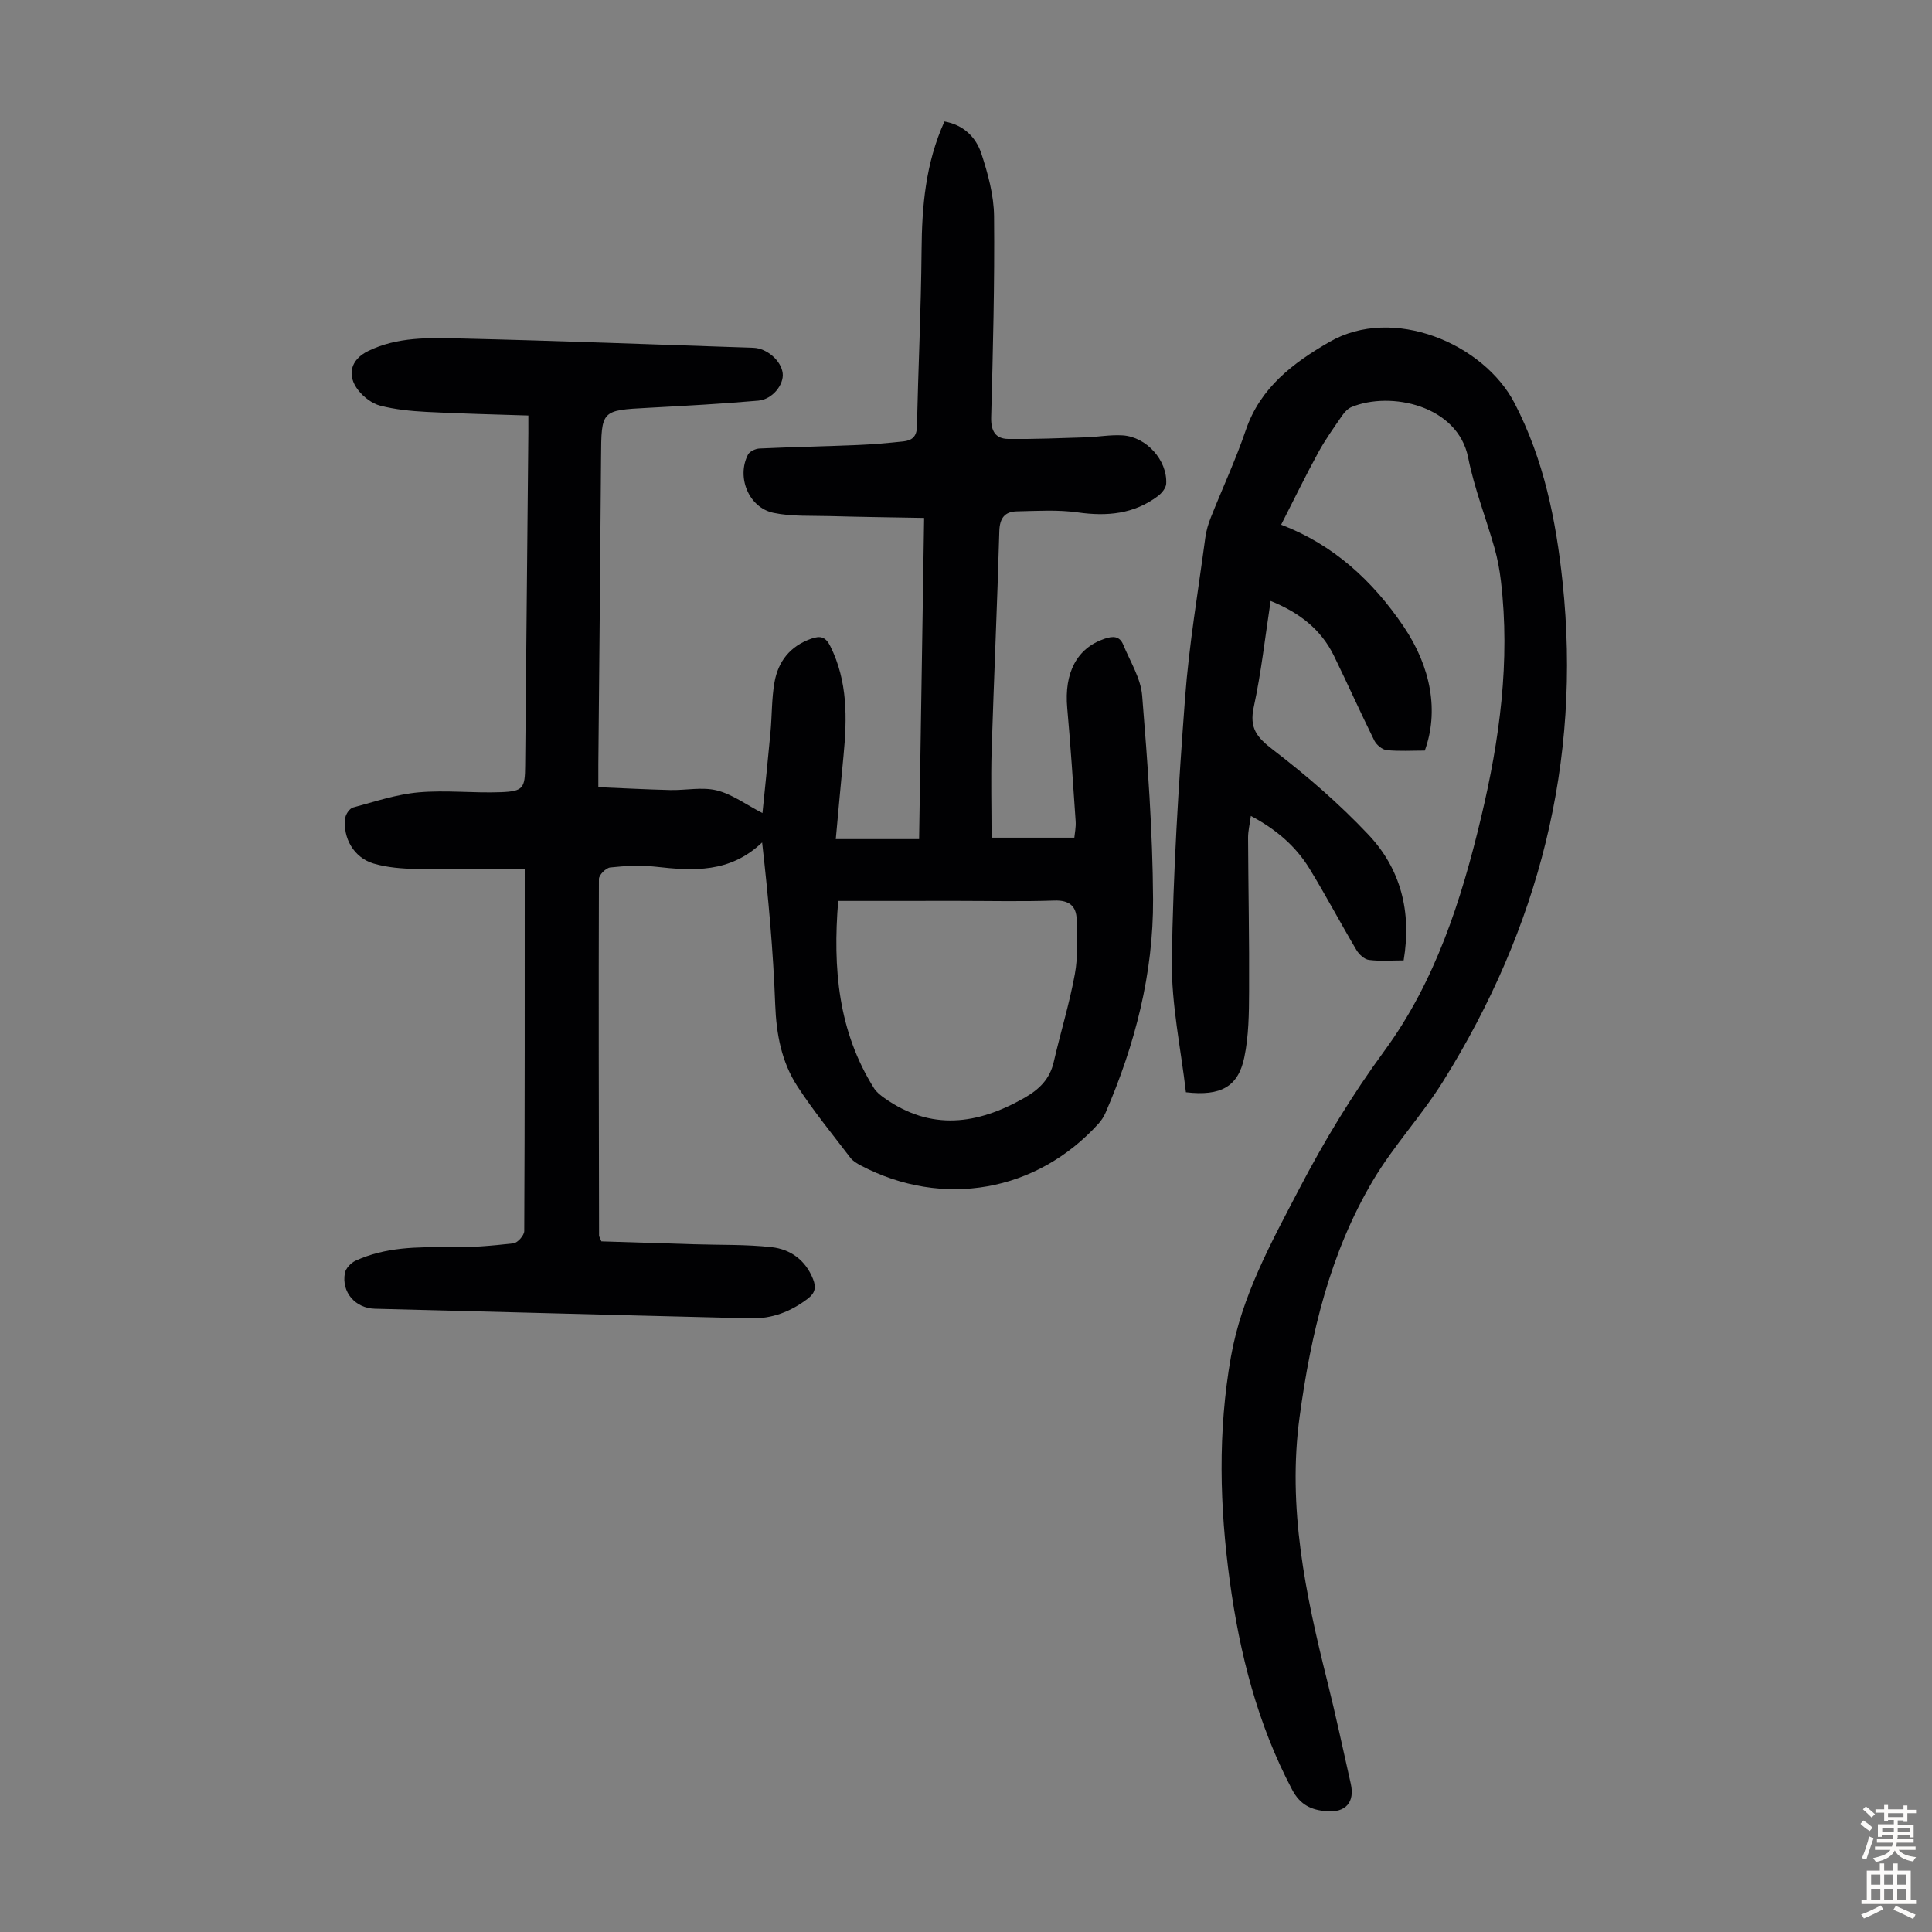
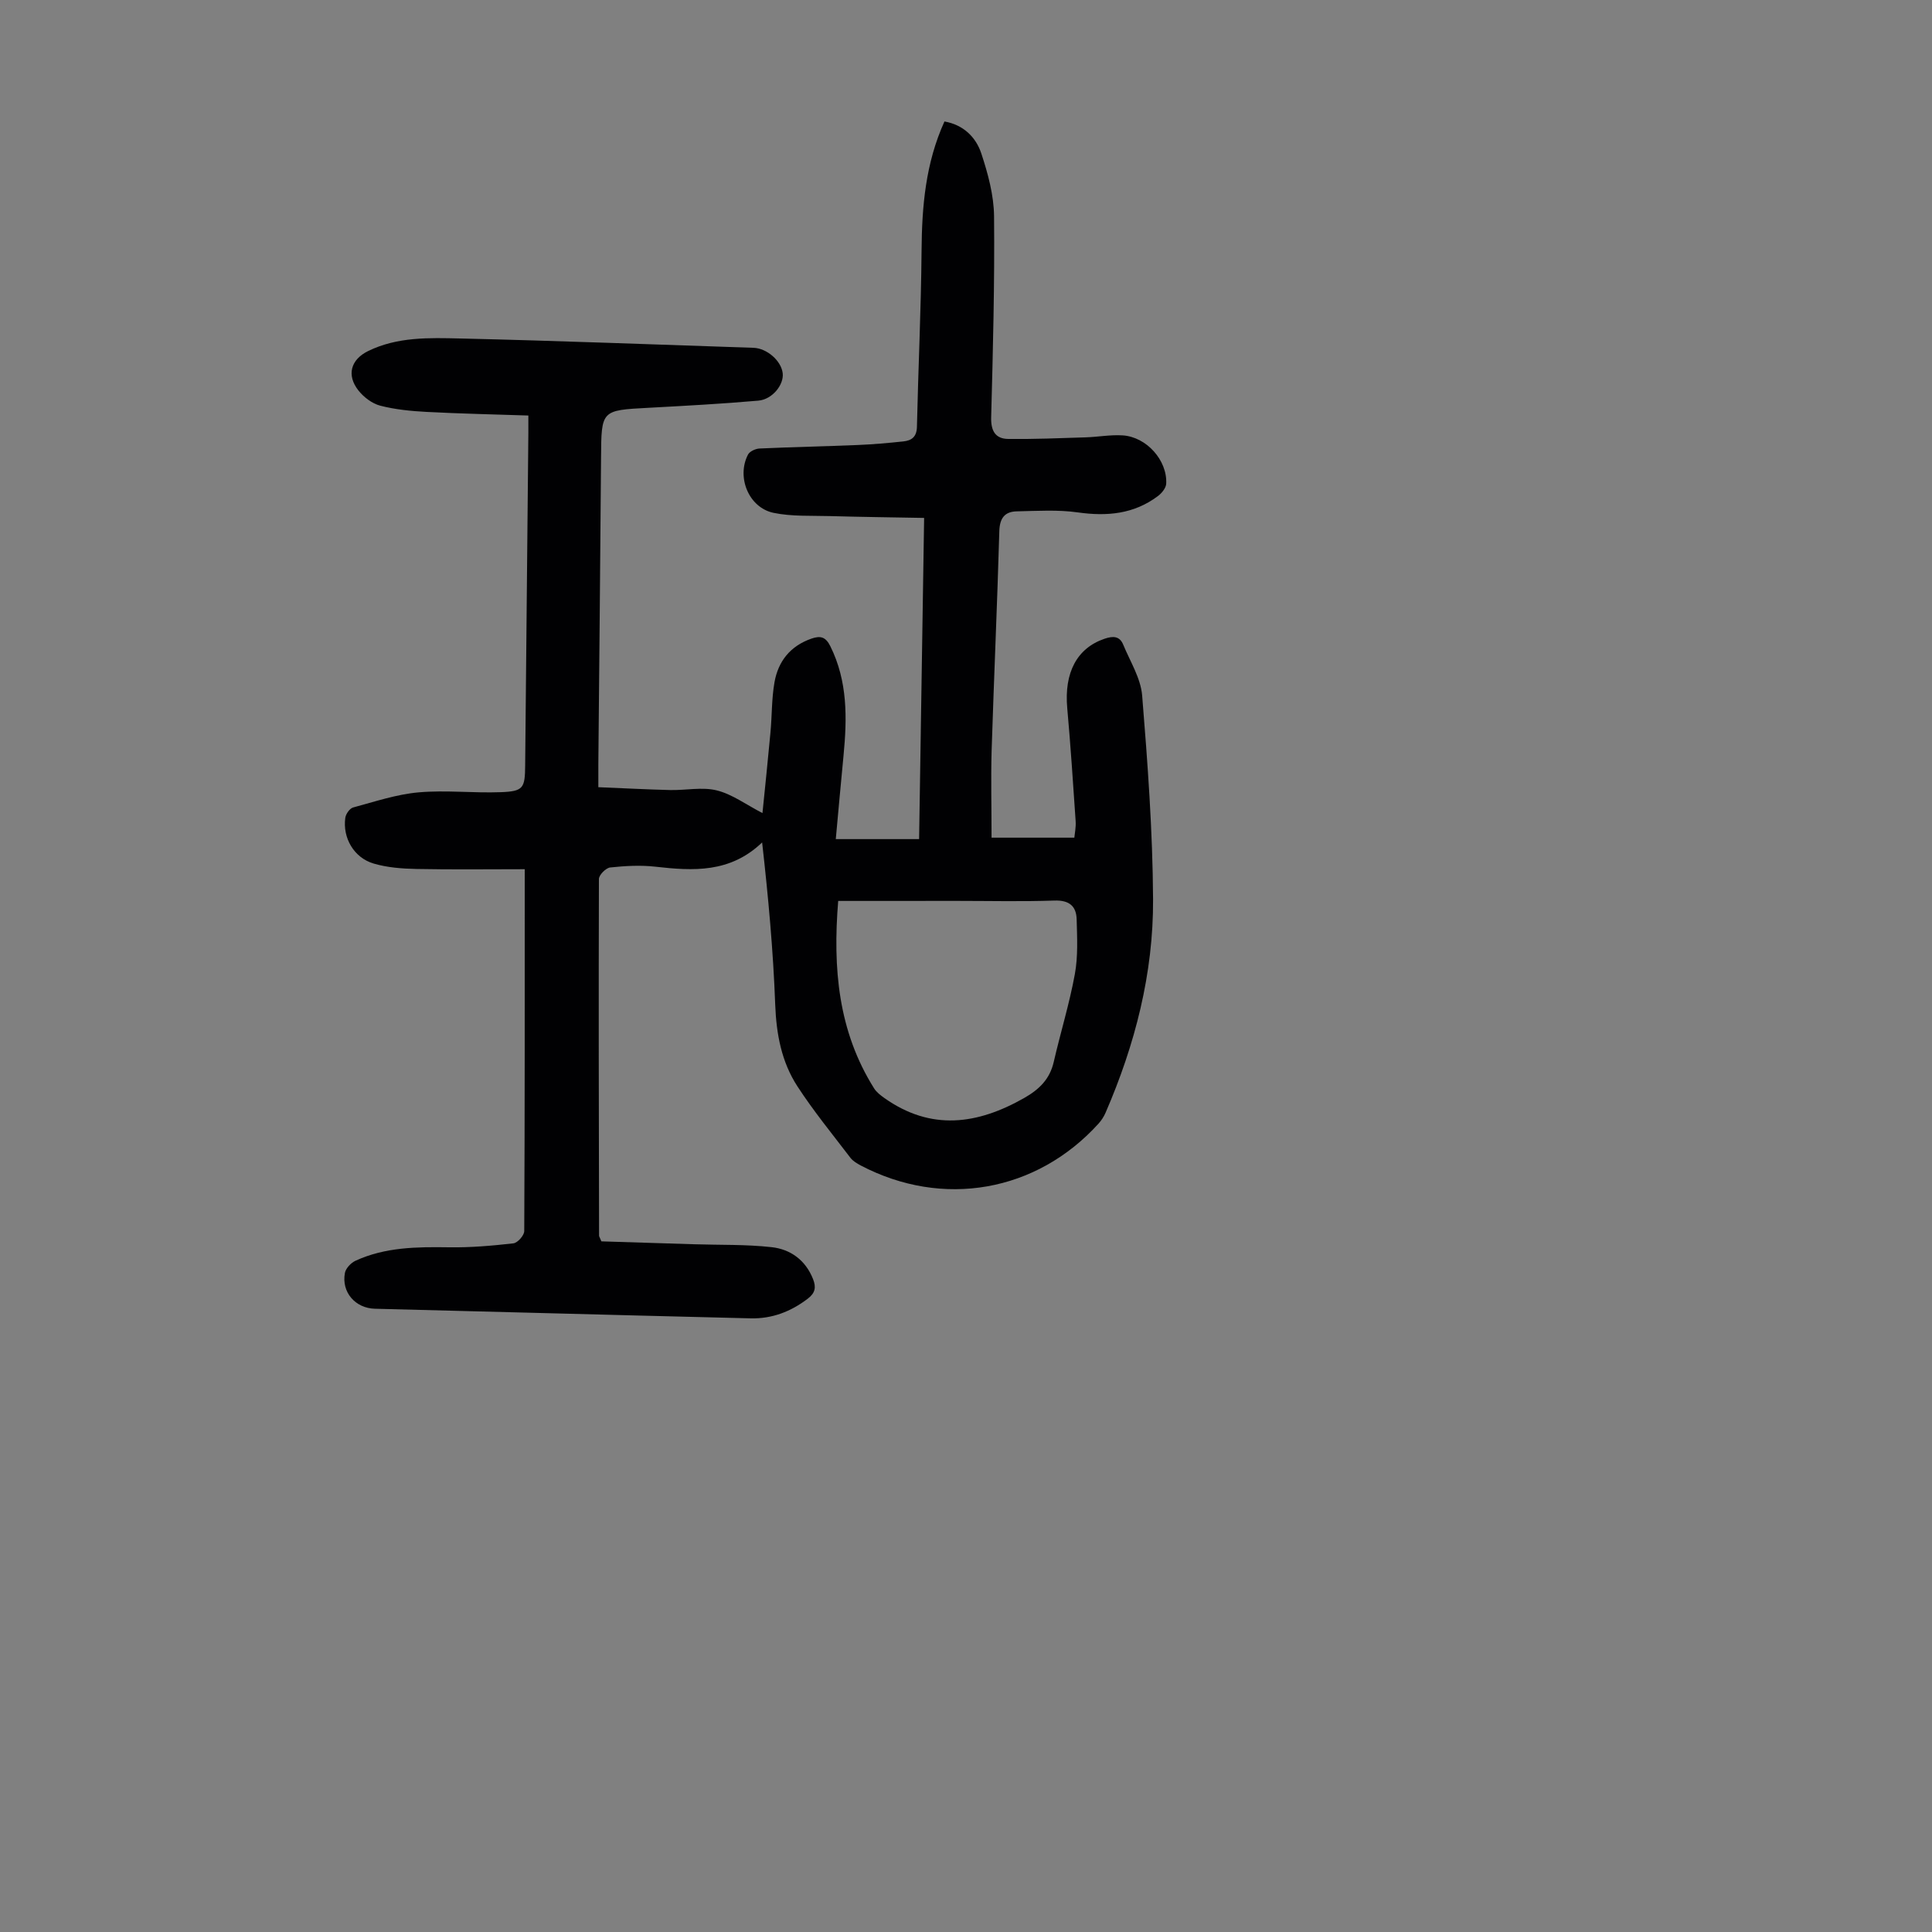
<svg xmlns="http://www.w3.org/2000/svg" enable-background="new 0 0 400 400" viewBox="0 0 400 400">
  <rect x="0" y="0" width="400" height="400" fill="#808080" stroke="none" />
  <path d="m205.29 173.43h17.14c.08-.89.36-2.17.27-3.43-.53-7.81-1.04-15.61-1.74-23.4-.66-7.36 2.02-12.41 7.71-14.35 1.75-.6 3.14-.59 3.88 1.22 1.43 3.47 3.62 6.93 3.92 10.52 1.14 14.03 2.18 28.11 2.26 42.18.08 15.37-3.73 30.11-9.84 44.22-.35.8-.85 1.57-1.43 2.22-12.84 14.19-32.26 17.61-49.27 8.68-.77-.41-1.6-.91-2.12-1.58-3.72-4.88-7.63-9.65-10.97-14.79-3.29-5.05-4.37-10.81-4.6-16.91-.41-11.14-1.43-22.26-2.71-33.59-6.65 6.36-14.28 5.9-22.1 5.02-3.08-.35-6.26-.17-9.35.16-.89.09-2.34 1.55-2.34 2.39-.08 24.62-.02 49.25.03 73.87 0 .1.08.2.48 1.15 6.13.19 12.66.4 19.19.6 5.35.17 10.74.01 16.04.6 3.93.43 7.05 2.69 8.6 6.63.65 1.66.46 2.85-1.09 4.03-3.52 2.69-7.4 4.18-11.81 4.08-15.32-.36-30.64-.78-45.96-1.17-10.62-.27-21.24-.56-31.86-.82-4.03-.1-6.96-3.4-6.21-7.41.18-.96 1.24-2.08 2.18-2.52 6.16-2.84 12.74-2.89 19.38-2.79 4.44.07 8.91-.32 13.33-.82.87-.1 2.24-1.65 2.24-2.54.12-24.73.1-49.47.1-74.92-7.56 0-15 .1-22.42-.05-2.98-.06-6.06-.29-8.89-1.13-4.07-1.21-6.42-5.33-5.84-9.46.11-.8.92-1.95 1.62-2.14 4.48-1.21 8.97-2.72 13.55-3.13 5.65-.5 11.39.18 17.07-.04 4.64-.18 4.96-.84 5-5.53.21-22.94.44-45.89.66-68.83.01-1 0-2.01 0-3.62-7.12-.24-14.11-.38-21.09-.75-3.22-.17-6.48-.49-9.58-1.29-1.69-.44-3.43-1.77-4.53-3.17-2.48-3.16-1.56-6.38 2.01-8.13 6.07-2.98 12.66-2.76 19.1-2.61 20.24.47 40.47 1.26 60.7 1.93 2.78.09 5.74 2.67 6.05 5.26.28 2.35-2.11 5.42-5.05 5.68-7.56.66-15.15 1.07-22.74 1.48-9.81.52-9.75.48-9.82 10.36-.15 21.15-.37 42.3-.56 63.46-.01 1.32 0 2.64 0 4.73 5.13.21 9.99.47 14.84.59 3.23.08 6.63-.68 9.67.07 3.18.78 6.03 2.92 9.47 4.7.52-5.18 1.13-10.95 1.66-16.74.32-3.45.23-6.95.83-10.35.77-4.34 3.26-7.49 7.62-9.02 1.93-.68 2.99-.36 3.95 1.58 3.6 7.26 3.47 14.9 2.72 22.66-.55 5.64-1.05 11.29-1.6 17.26h17.25c.34-21.98.68-43.86 1.04-66.5-6.66-.12-13.09-.2-19.51-.38-3.9-.11-7.89.11-11.66-.67-5.14-1.07-7.72-7.4-5.29-12.07.35-.66 1.54-1.21 2.37-1.25 6.81-.31 13.63-.45 20.44-.73 3.12-.13 6.24-.41 9.35-.74 1.7-.18 2.76-.93 2.81-3 .27-12.18.86-24.35.96-36.52.07-9.15.82-18.07 4.74-26.72 3.9.68 6.5 3.22 7.63 6.62 1.38 4.19 2.6 8.66 2.64 13.03.13 13.87-.23 27.74-.6 41.61-.07 2.81.88 4.44 3.54 4.47 5.33.06 10.66-.16 15.99-.33 2.56-.08 5.14-.57 7.68-.41 4.94.3 9.29 5.17 9.03 10.01-.05.89-.92 1.96-1.71 2.55-4.97 3.74-10.53 4.24-16.57 3.39-4.15-.59-8.44-.31-12.66-.22-2.46.05-3.53 1.38-3.61 4.07-.43 15.21-1.12 30.42-1.6 45.63-.16 5.76-.01 11.55-.01 17.86zm-31.75 13.1c-1.14 13.95-.01 26.97 7.43 38.8.51.81 1.35 1.45 2.15 2.02 9.65 6.82 19.24 5.49 28.94-.03 3.09-1.76 5.28-3.88 6.1-7.44 1.4-6.09 3.26-12.08 4.38-18.22.67-3.67.47-7.54.37-11.31-.07-2.74-1.53-4-4.58-3.9-6.7.23-13.42.07-20.13.07-8.03.01-16.07.01-24.66.01z" fill="#010103" />
-   <path d="m265.25 108.63c10.78 4.12 18.92 11.57 25.33 21.04 5.76 8.51 7.33 17.67 4.41 25.73-2.55 0-5.24.17-7.88-.09-.93-.09-2.12-1.09-2.57-1.98-2.88-5.81-5.52-11.73-8.36-17.55-2.68-5.49-7.19-8.97-13.11-11.36-1.14 7.46-1.94 14.79-3.49 21.96-.95 4.36.63 6.28 3.97 8.84 6.98 5.35 13.72 11.18 19.75 17.57 6.71 7.1 9 15.99 7.31 26.05-2.54 0-4.9.2-7.19-.1-.95-.12-2.05-1.15-2.59-2.06-3.31-5.58-6.34-11.32-9.72-16.85-2.85-4.65-6.9-8.13-12.13-10.9-.23 1.7-.58 3.1-.58 4.49.05 10.62.27 21.25.21 31.87-.02 4.55-.07 9.21-.99 13.63-1.26 6.05-4.84 8.07-12.09 7.22-1.02-8.94-3.03-18.13-2.91-27.29.25-18.1 1.38-36.21 2.73-54.27.83-11.14 2.72-22.2 4.2-33.28.19-1.42.61-2.84 1.14-4.17 2.39-6.02 5.15-11.92 7.23-18.05 3-8.85 9.87-13.98 17.32-18.28 13.18-7.62 31.93.32 38.34 12.68 6.06 11.7 8.57 24.19 9.93 37.01 3.97 37.34-4.98 71.7-24.72 103.37-4.42 7.09-10.24 13.32-14.5 20.5-8.93 15.04-12.88 31.77-15.22 48.98-2.55 18.74 1.22 36.72 5.72 54.69 1.76 7.05 3.27 14.16 4.87 21.25.87 3.85-1.04 6.04-5 5.72-3.13-.25-5.46-1.28-7.14-4.47-7.16-13.56-10.85-28.13-12.9-43.15-2.11-15.47-2.51-30.96.23-46.46 2.23-12.59 8.27-23.52 14.06-34.62 5.22-10.02 11.01-19.58 17.72-28.74 10.53-14.36 15.93-31.17 20.02-48.34 3.83-16.08 6.06-32.34 4.1-48.91-.27-2.32-.7-4.65-1.34-6.89-1.77-6.24-4.18-12.33-5.44-18.66-2.15-10.87-16.11-13.82-24.16-10.48-.77.32-1.45 1.07-1.94 1.78-1.71 2.49-3.48 4.95-4.92 7.59-2.61 4.77-5 9.68-7.7 14.98z" fill="#010103" />
  <g fill="#fcfbfa">
-     <path d="m385.2 377.6.6-.7c.6.4 1.3.9 1.9 1.5l-.6.7c-.8-.5-1.4-1-1.9-1.5zm.3 7.1c.6-1.4 1.1-2.9 1.5-4.5.3.1.6.3.9.4-.5 1.4-1 2.9-1.5 4.4zm.2-10.1.6-.6c.7.5 1.3 1.1 1.9 1.6l-.7.7c-.6-.6-1.2-1.2-1.8-1.7zm8.4-.8h.8v.9h1.8v.7h-1.8v1.8h-.8v-.3h-1.2v.9h3.3v2.6h-.8v-.4h-2.5c0 .3 0 .6-.1.8h3.4v.7h-3.5c0 .3-.1.6-.1.8h4v.7h-3.5c.7.9 1.9 1.3 3.6 1.5-.2.2-.4.5-.6.9-1.9-.3-3.2-1.1-3.8-2.3-.5 1.1-1.8 2-3.9 2.4-.2-.3-.4-.5-.6-.8 1.9-.4 3.1-.9 3.6-1.7h-3.2v-.7h3.5c.1-.2.1-.5.2-.8h-3.3v-.7h3.4c0-.2 0-.5 0-.8h-2.4v.3h-.8v-2.6h3.3v-.9h-1.2v.3h-.8v-1.8h-1.8v-.7h1.8v-.9h.8v.9h3.2zm-4.4 5.5h2.4c0-.3 0-.6 0-.9h-2.4zm1.2-3.1h3.2v-.8h-3.2zm4.4 2.2h-2.4v.9h2.5v-.9z" />
-     <path d="m389.2 385.8h.9v1.5h1.9v-1.5h.9v1.5h2.7v6h1.1v.9h-11.3v-.9h1.1v-6h2.7zm.2 8.7.5.8c-1.2.6-2.5 1.3-4 1.9-.2-.3-.3-.6-.6-.8 1.6-.6 3-1.3 4.1-1.9zm-2-4.3h1.9v-2.1h-1.9zm0 3.1h1.9v-2.2h-1.9zm2.7-3.1h1.9v-2.1h-1.9zm0 3.1h1.9v-2.2h-1.9zm2.4 1.3c1.4.6 2.7 1.2 4.1 1.8l-.5.9c-1.5-.7-2.8-1.4-4.1-1.9zm2.2-6.5h-1.9v2.1h1.9zm-1.9 5.2h1.9v-2.2h-1.9z" />
-   </g>
+     </g>
</svg>